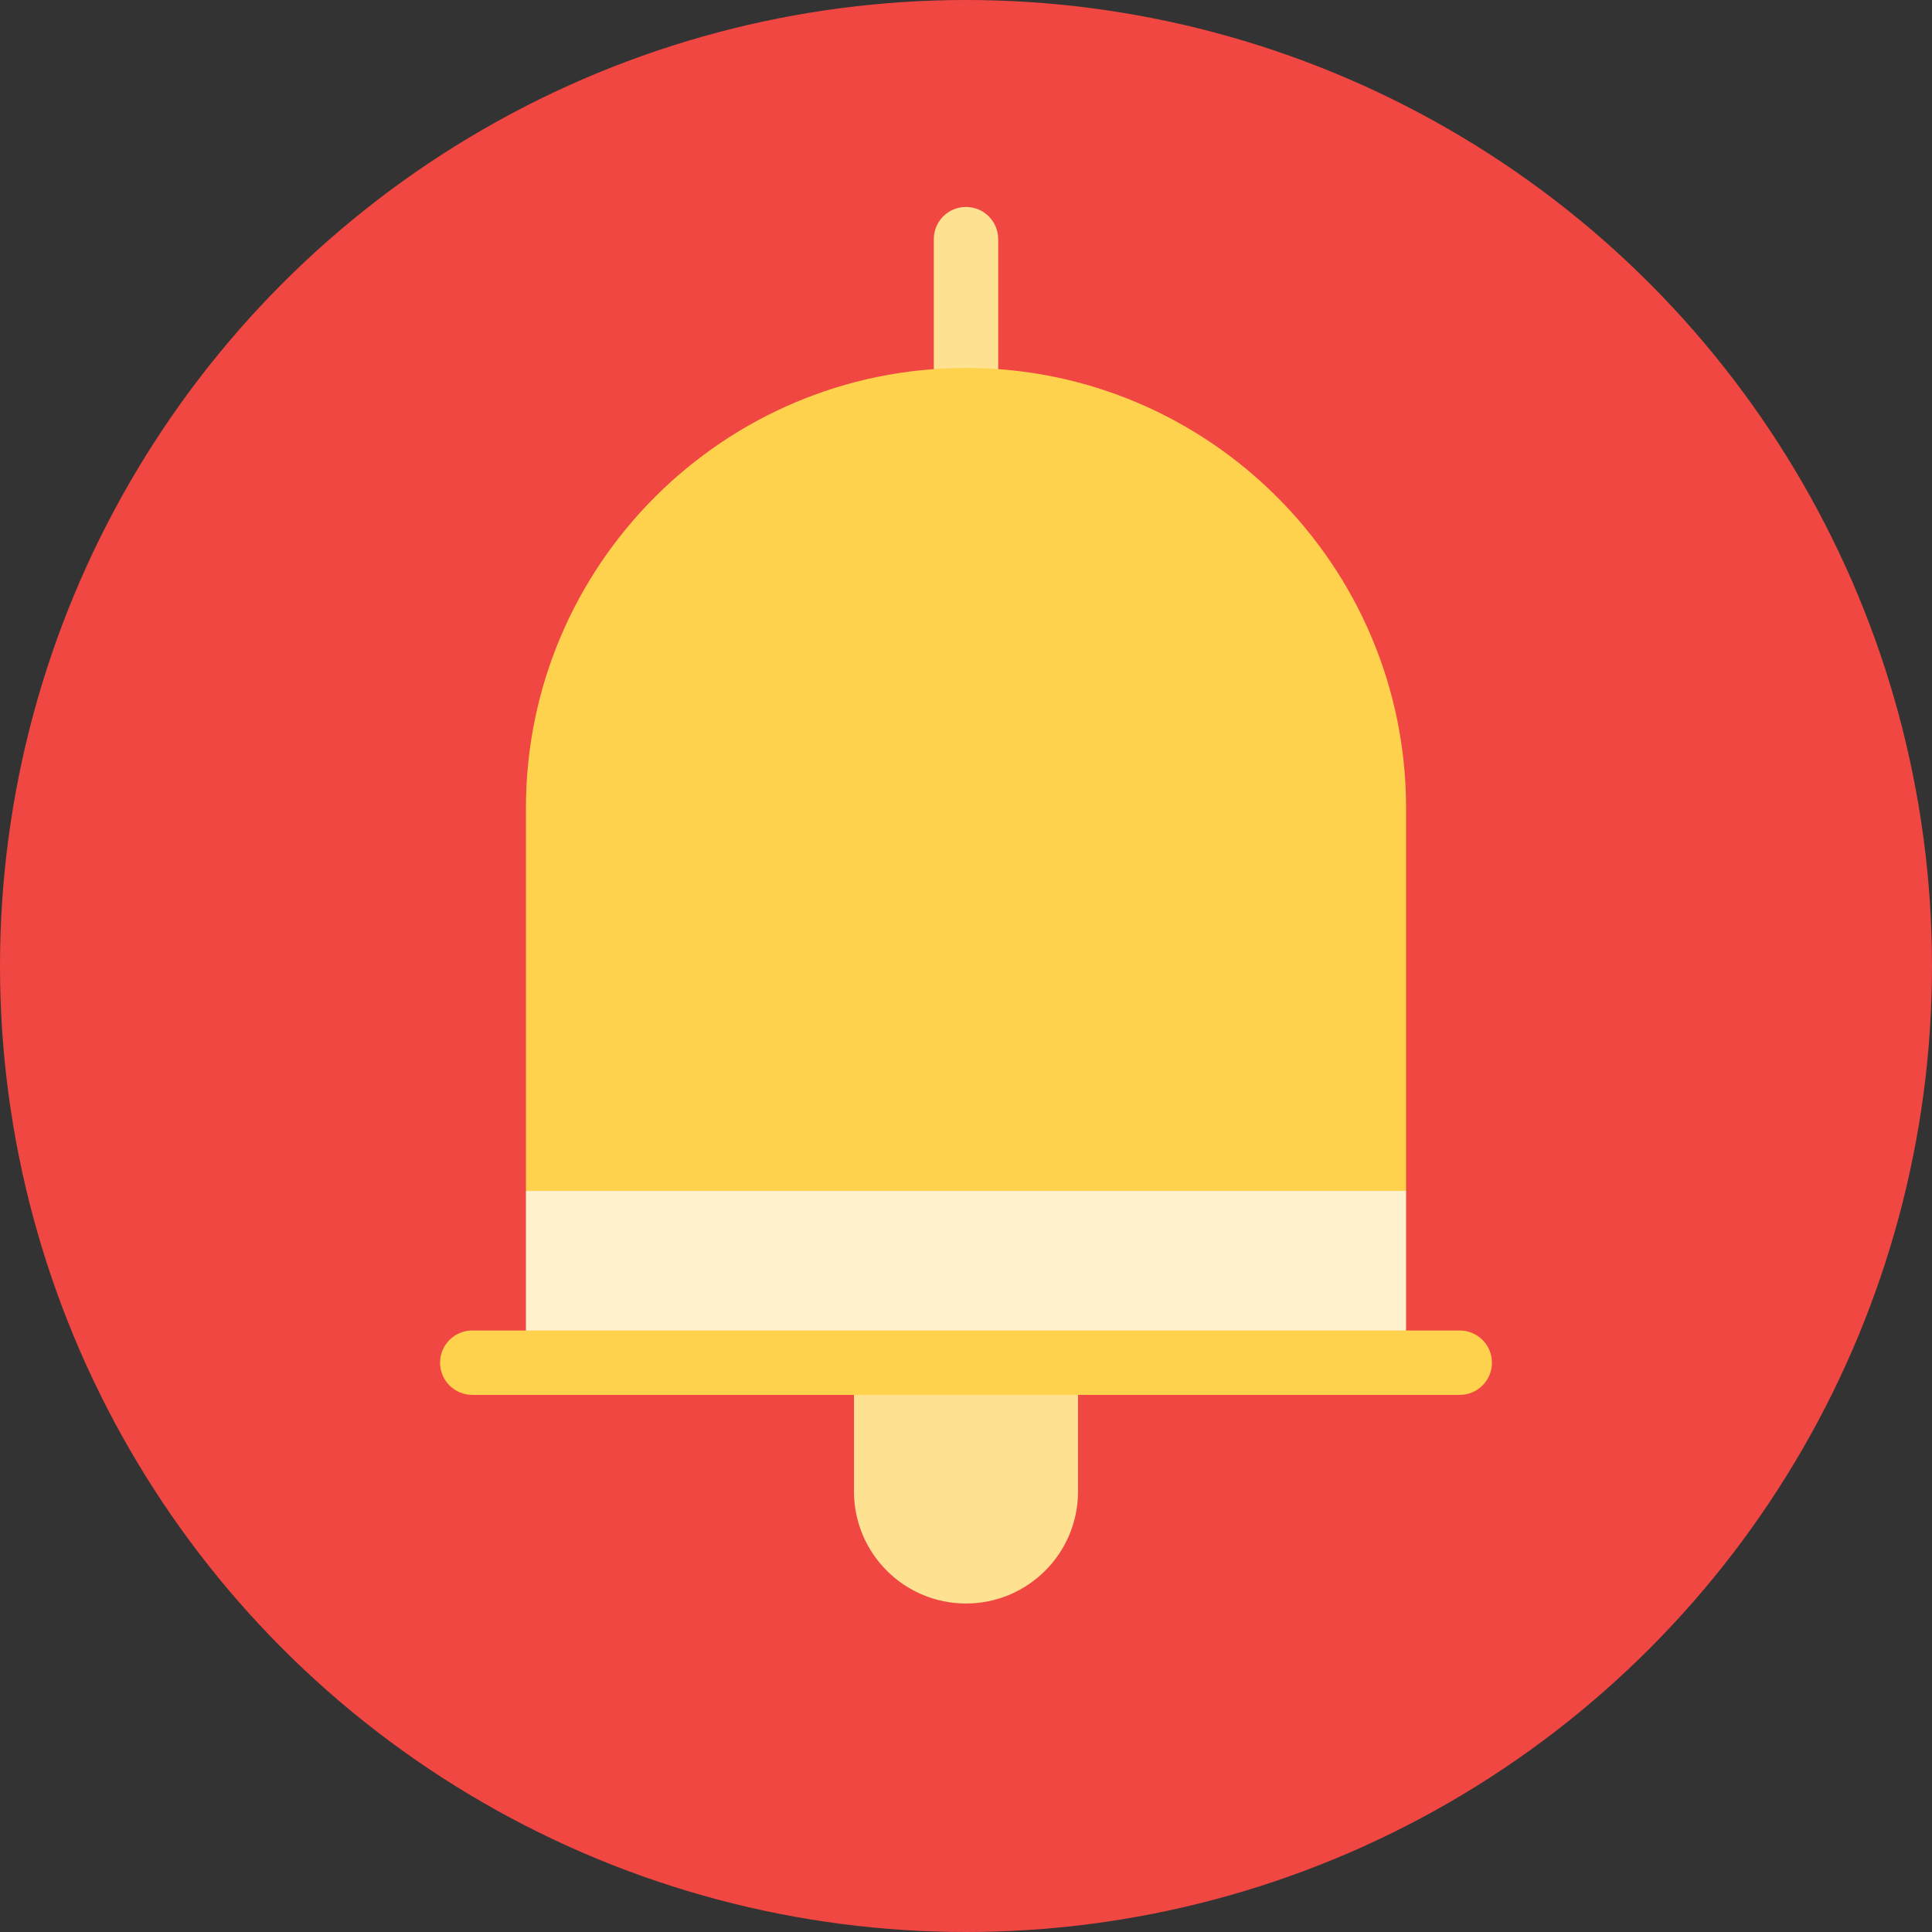
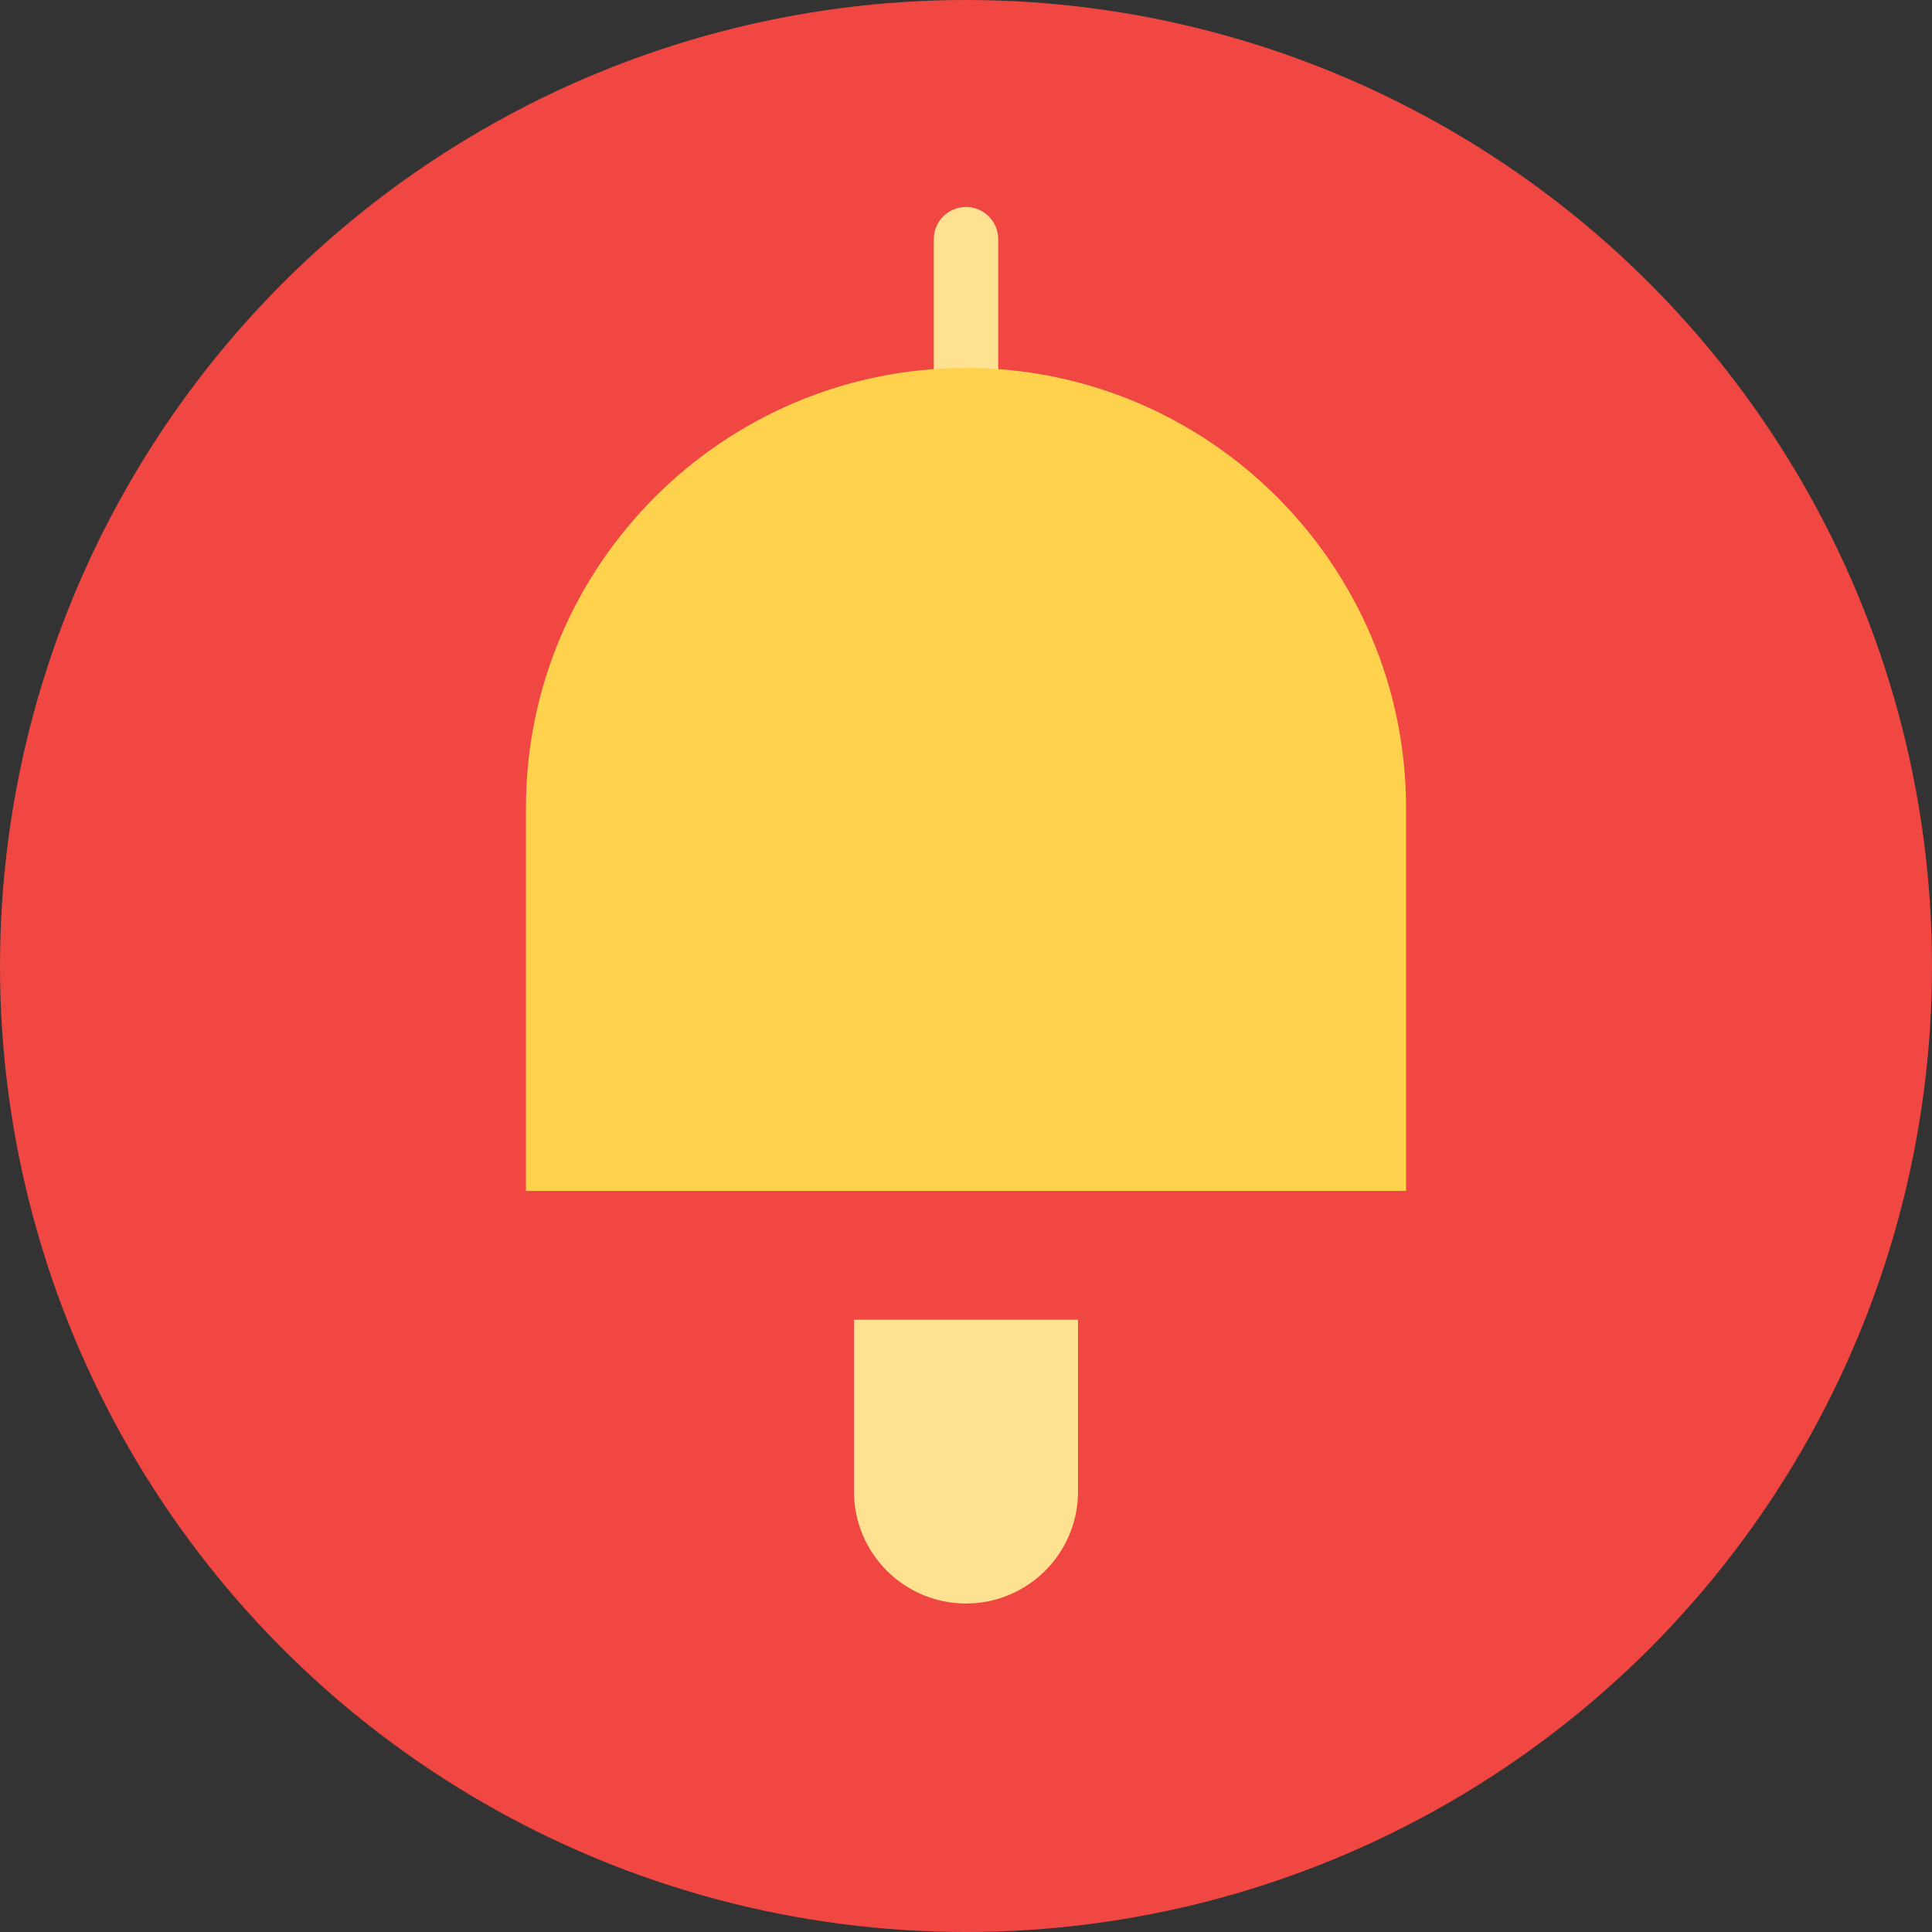
<svg xmlns="http://www.w3.org/2000/svg" height="800px" width="800px" version="1.1" id="Layer_1" viewBox="0 0 512 512" xml:space="preserve">
  <rect x="0" y="0" width="512" height="512" fill="#333333" stroke="none" />
  <circle style="fill:#F14742;" cx="256" cy="256" r="256" />
  <g>
    <path style="fill:#FEE191;" d="M256,54.843c-4.714,0-8.533,3.821-8.533,8.533v56.889h17.067V63.376   C264.533,58.664,260.714,54.843,256,54.843z" />
    <path style="fill:#FEE191;" d="M226.314,395.258c0,16.395,13.29,29.686,29.686,29.686s29.686-13.29,29.686-29.686v-45.511h-59.372   V395.258z" />
  </g>
-   <polygon style="fill:#FFF1CD;" points="139.378,315.614 139.378,361.125 372.622,361.125 372.622,315.614 256,292.858 " />
  <g>
    <path style="fill:#FFD24D;" d="M372.622,214.132c0-64.306-52.316-116.622-116.622-116.622s-116.622,52.316-116.622,116.622v101.482   h233.244V214.132z" />
-     <path style="fill:#FFD24D;" d="M386.844,369.658H125.156c-4.714,0-8.533-3.821-8.533-8.533s3.82-8.533,8.533-8.533h261.689   c4.714,0,8.533,3.821,8.533,8.533S391.558,369.658,386.844,369.658z" />
  </g>
</svg>